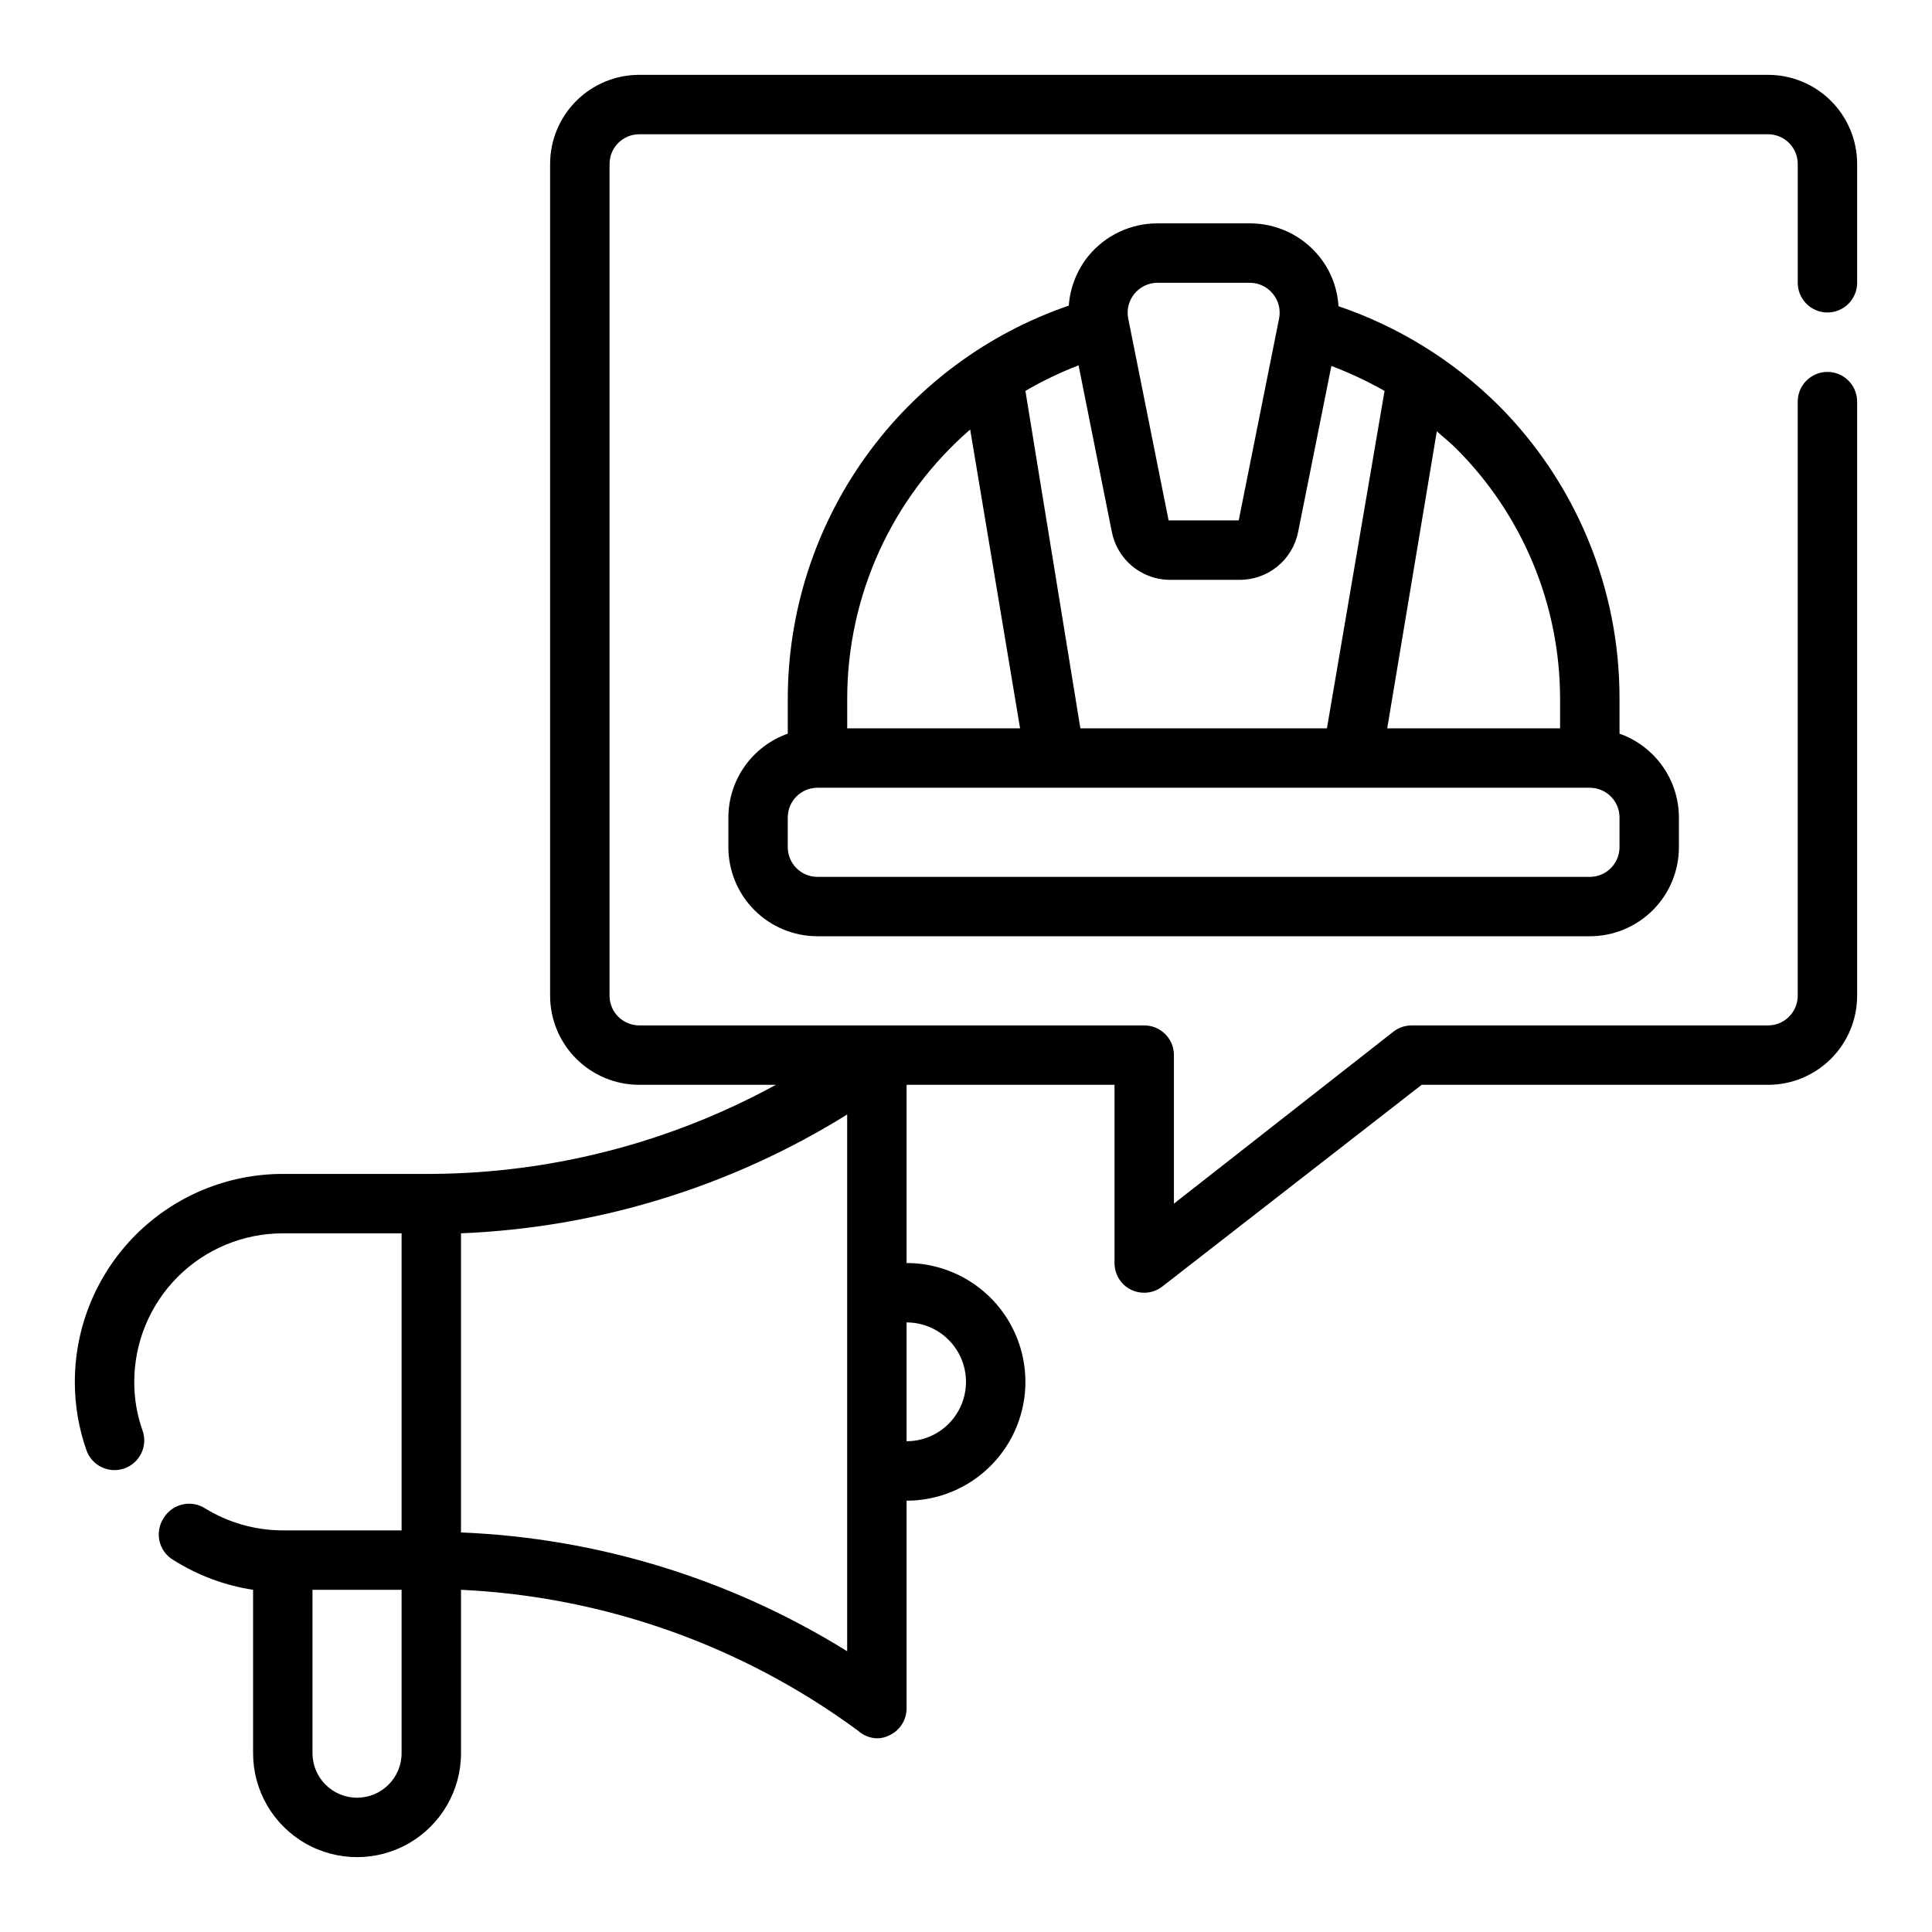
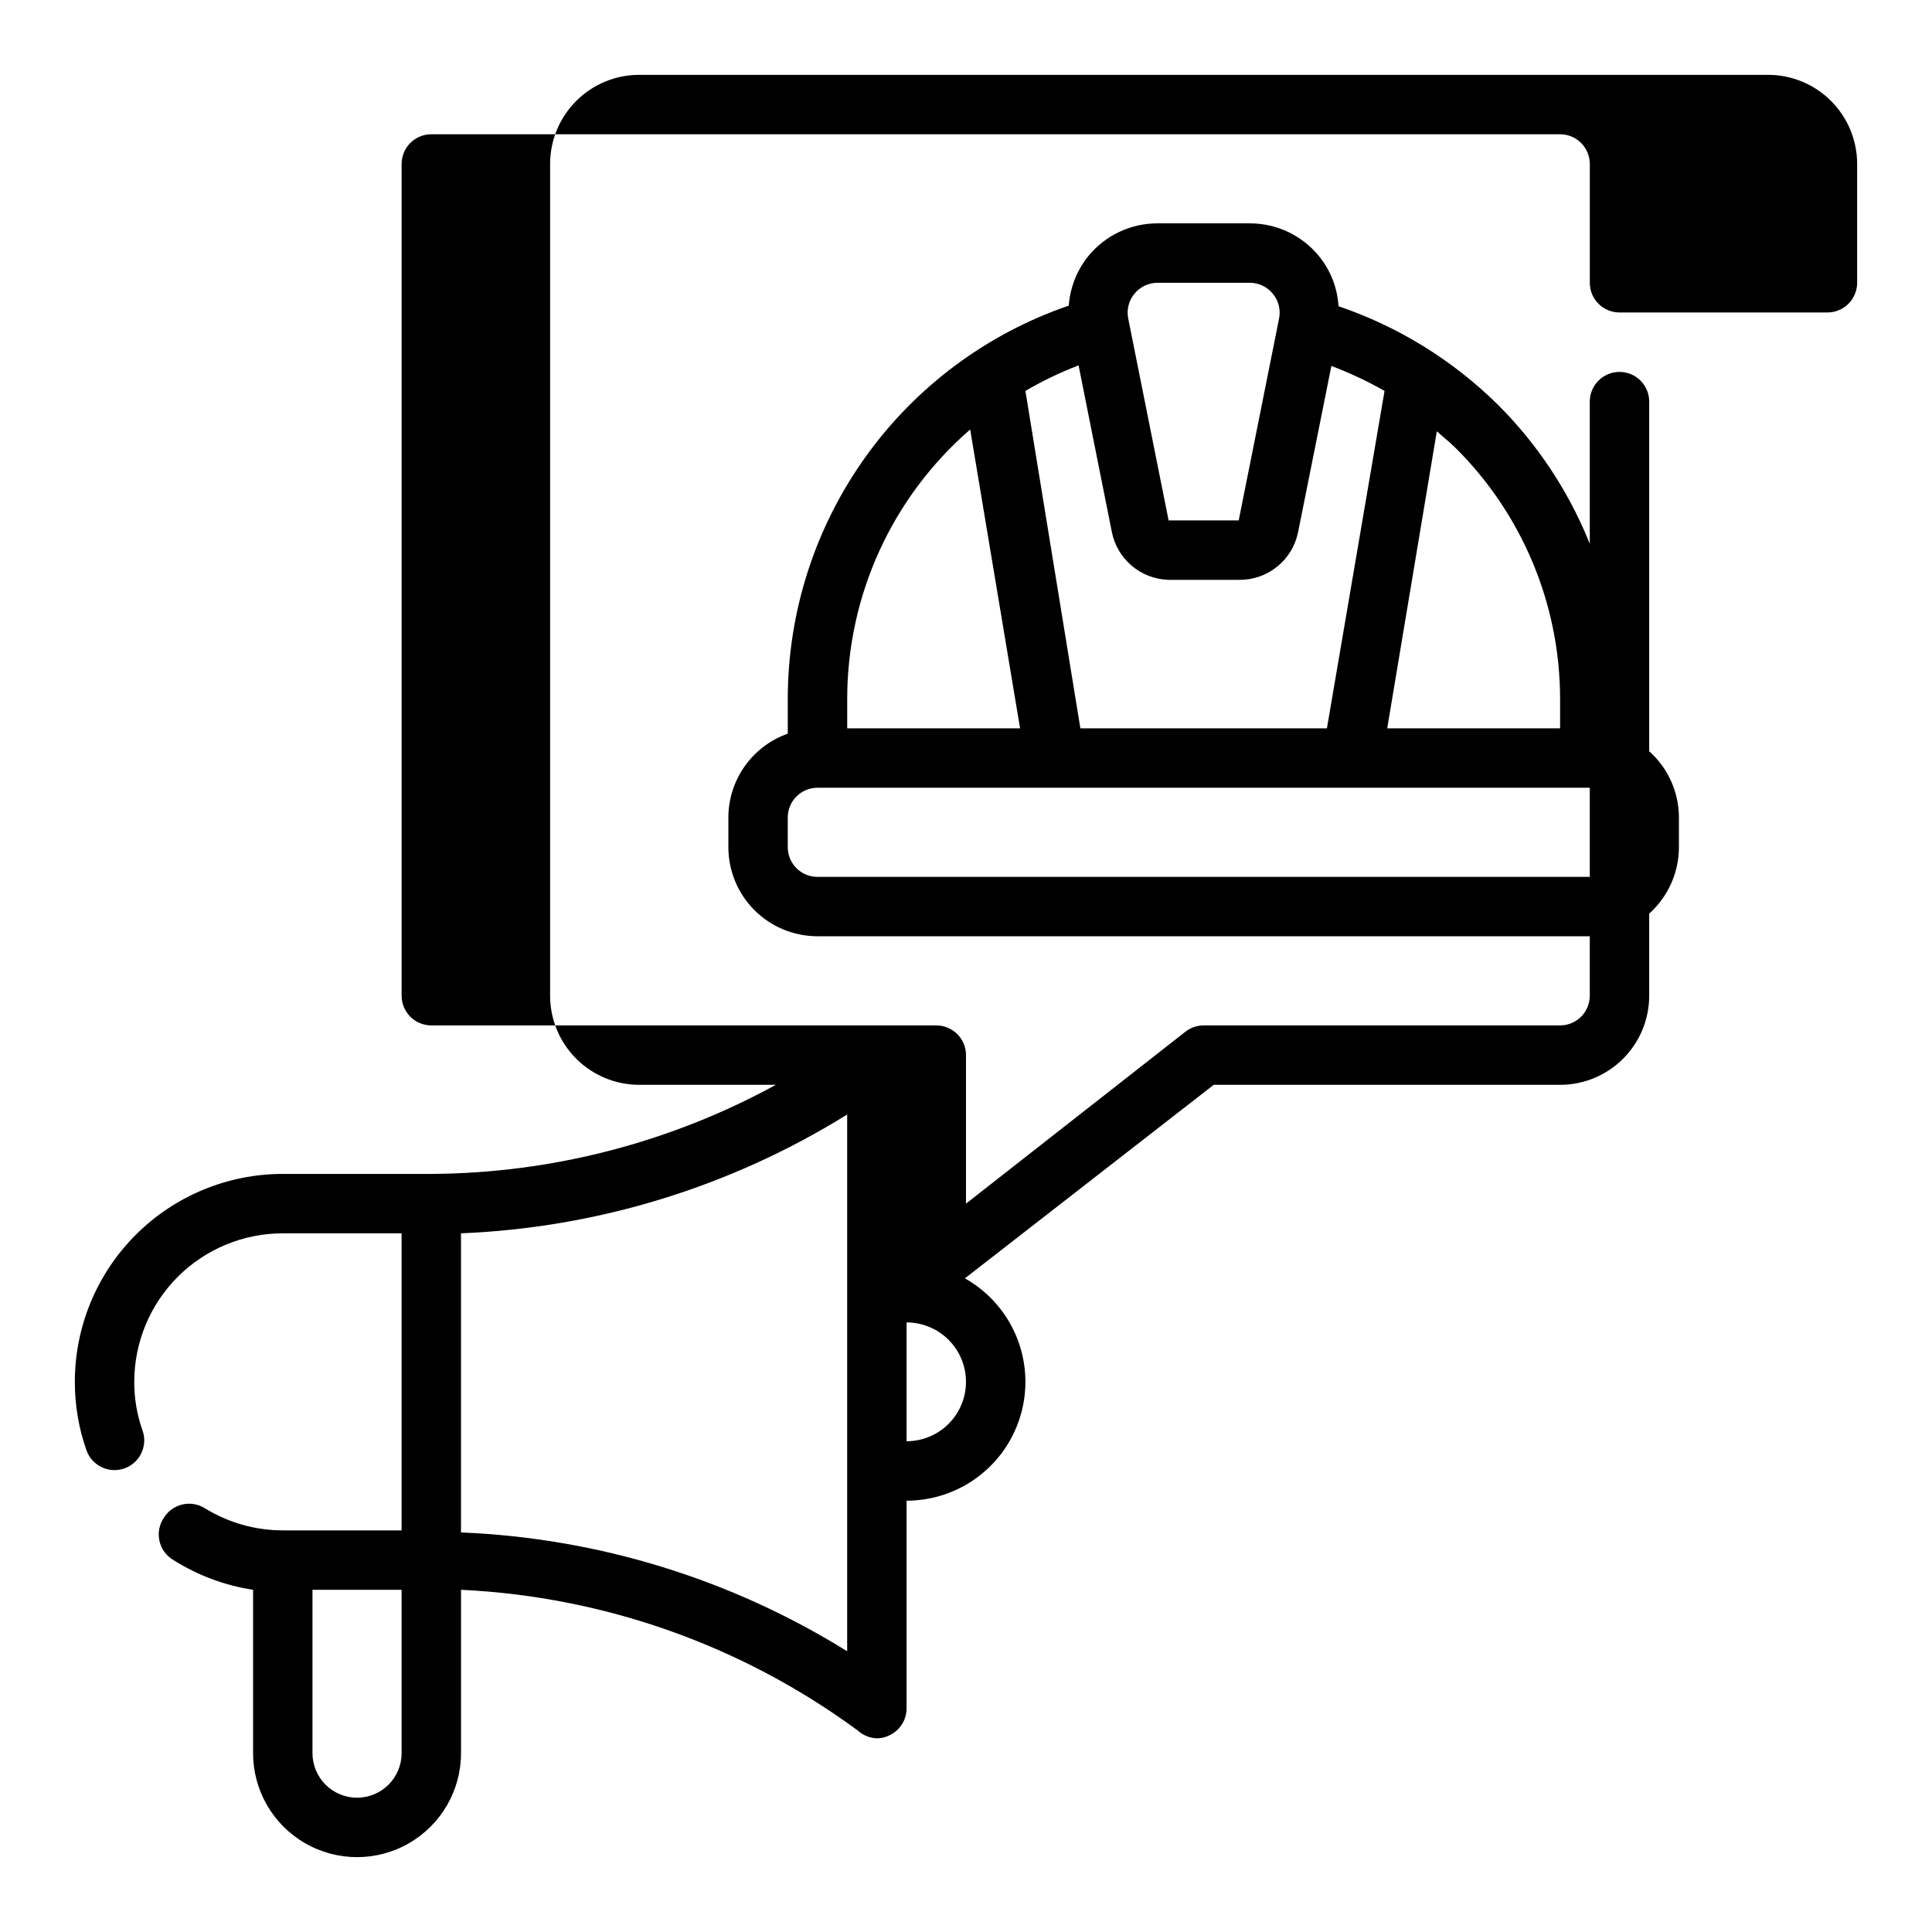
<svg xmlns="http://www.w3.org/2000/svg" fill="#000000" width="800px" height="800px" version="1.1" viewBox="144 144 512 512">
-   <path d="m628.29 226.81c2.086 0 4.09-0.828 5.566-2.305 1.473-1.477 2.305-3.477 2.305-5.566v-31.488c0-6.262-2.488-12.27-6.918-16.699-4.43-4.43-10.438-6.918-16.699-6.918h-299.14c-6.262 0-12.27 2.488-16.699 6.918-4.43 4.43-6.918 10.438-6.918 16.699v220.42c0 6.262 2.488 12.27 6.918 16.699 4.43 4.43 10.438 6.918 16.699 6.918h36.211c-28.008 15.32-59.391 23.438-91.316 23.613h-39.359c-14.613 0-28.629 5.809-38.965 16.141-10.332 10.336-16.141 24.352-16.141 38.965-0.012 6.164 1.027 12.289 3.07 18.105 1.438 4.109 5.93 6.277 10.039 4.84 4.109-1.434 6.277-5.926 4.84-10.035-1.477-4.144-2.223-8.512-2.203-12.91 0-10.438 4.148-20.449 11.527-27.832 7.383-7.383 17.395-11.527 27.832-11.527h31.488v78.719h-31.488c-7.316-0.004-14.484-2.051-20.703-5.902-3.676-2.258-8.488-1.137-10.785 2.519-1.238 1.801-1.672 4.039-1.195 6.176 0.48 2.137 1.824 3.977 3.715 5.078 6.414 4.051 13.598 6.731 21.098 7.875v43.293c0 9.844 5.25 18.941 13.777 23.863 8.523 4.922 19.027 4.922 27.551 0 8.523-4.922 13.777-14.02 13.777-23.863v-43.293c37.969 1.793 74.559 14.773 105.17 37.312 1.383 1.258 3.168 1.984 5.039 2.047 1.148 0.008 2.285-0.262 3.305-0.789 2.766-1.277 4.543-4.039 4.566-7.082v-55.105c11.25 0 21.645-6.004 27.27-15.746 5.625-9.742 5.625-21.742 0-31.488-5.625-9.742-16.02-15.742-27.27-15.742v-47.23h55.105v47.23c-0.008 3.012 1.703 5.762 4.406 7.086 1.082 0.523 2.266 0.789 3.465 0.785 1.738-0.004 3.43-0.586 4.801-1.652l68.723-53.449h91.789c6.262 0 12.27-2.488 16.699-6.918 4.43-4.43 6.918-10.438 6.918-16.699v-157.44c0-4.348-3.523-7.871-7.871-7.871-4.348 0-7.875 3.523-7.875 7.871v157.44c0 2.086-0.828 4.09-2.305 5.566s-3.477 2.305-5.566 2.305h-94.465c-1.738 0.004-3.426 0.586-4.801 1.652l-58.176 45.582v-39.363c0-2.086-0.828-4.09-2.305-5.566s-3.477-2.305-5.566-2.305h-133.82c-4.348 0-7.871-3.523-7.871-7.871v-220.42c0-4.348 3.523-7.871 7.871-7.871h299.14c2.09 0 4.09 0.828 5.566 2.305 1.477 1.477 2.305 3.481 2.305 5.566v31.488c0 2.09 0.832 4.09 2.309 5.566 1.473 1.477 3.477 2.305 5.566 2.305zm-389.67 393.6c-6.519 0-11.809-5.285-11.809-11.809v-43.293h23.617v43.297-0.004c0 6.523-5.285 11.809-11.809 11.809zm129.89-38.809c-30.82-19.164-66.078-30.012-102.34-31.488v-79.27c36.258-1.477 71.516-12.324 102.34-31.488zm31.488-71.398c0 4.176-1.66 8.18-4.613 11.133s-6.957 4.609-11.133 4.609v-31.488c4.176 0 8.18 1.66 11.133 4.613s4.613 6.957 4.613 11.133zm140.91-258.99c-11.914-11.762-26.34-20.672-42.191-26.059-0.289-4.871-2.106-9.527-5.195-13.305-4.484-5.477-11.188-8.652-18.266-8.656h-24.559c-7.078 0.004-13.781 3.18-18.266 8.656-3.031 3.75-4.844 8.34-5.195 13.148-21.711 7.441-40.559 21.48-53.906 40.148-13.352 18.672-20.539 41.047-20.562 63.996v9.289c-4.594 1.625-8.57 4.633-11.391 8.605-2.82 3.973-4.34 8.723-4.352 13.594v7.875c0 6.262 2.488 12.27 6.914 16.699 4.43 4.426 10.438 6.914 16.699 6.914h204.68c6.262 0 12.27-2.488 16.699-6.914 4.426-4.43 6.914-10.438 6.914-16.699v-7.875c-0.012-4.871-1.531-9.621-4.352-13.594-2.82-3.973-6.797-6.981-11.391-8.605v-9.289c0.055-29.238-11.562-57.293-32.277-77.93zm16.531 77.93v7.871l-45.812 0.004 13.145-78.719c1.652 1.496 3.387 2.832 4.961 4.41v-0.004c17.707 17.578 27.68 41.488 27.707 66.438zm-112.8-107.29c1.484-1.828 3.707-2.898 6.062-2.914h24.562-0.004c2.356 0.016 4.578 1.086 6.062 2.914 1.504 1.82 2.109 4.219 1.652 6.531l-10.703 53.531h-18.578l-10.707-53.531c-0.457-2.312 0.148-4.711 1.652-6.531zm9.055 75.809h18.578c3.691 0.07 7.293-1.16 10.172-3.481 2.879-2.316 4.852-5.57 5.57-9.195l8.816-44.004c4.863 1.836 9.574 4.047 14.09 6.613l-15.27 89.426h-65.336l-14.566-89.426c4.508-2.633 9.219-4.898 14.09-6.769l8.816 44.16c0.699 3.504 2.566 6.668 5.297 8.973 2.734 2.305 6.168 3.609 9.742 3.703zm-52.586-39.832 13.223 79.191h-45.812v-7.875c0.016-27.371 11.906-53.391 32.59-71.32zm172.08 110.68c0 2.086-0.828 4.09-2.305 5.566-1.477 1.477-3.481 2.305-5.566 2.305h-204.68c-4.348 0-7.871-3.523-7.871-7.871v-7.875c0-4.348 3.523-7.871 7.871-7.871h204.68c2.086 0 4.09 0.832 5.566 2.305 1.477 1.477 2.305 3.481 2.305 5.566z" />
+   <path d="m628.29 226.81c2.086 0 4.09-0.828 5.566-2.305 1.473-1.477 2.305-3.477 2.305-5.566v-31.488c0-6.262-2.488-12.27-6.918-16.699-4.43-4.43-10.438-6.918-16.699-6.918h-299.14c-6.262 0-12.27 2.488-16.699 6.918-4.43 4.43-6.918 10.438-6.918 16.699v220.42c0 6.262 2.488 12.27 6.918 16.699 4.43 4.43 10.438 6.918 16.699 6.918h36.211c-28.008 15.32-59.391 23.438-91.316 23.613h-39.359c-14.613 0-28.629 5.809-38.965 16.141-10.332 10.336-16.141 24.352-16.141 38.965-0.012 6.164 1.027 12.289 3.07 18.105 1.438 4.109 5.93 6.277 10.039 4.84 4.109-1.434 6.277-5.926 4.84-10.035-1.477-4.144-2.223-8.512-2.203-12.91 0-10.438 4.148-20.449 11.527-27.832 7.383-7.383 17.395-11.527 27.832-11.527h31.488v78.719h-31.488c-7.316-0.004-14.484-2.051-20.703-5.902-3.676-2.258-8.488-1.137-10.785 2.519-1.238 1.801-1.672 4.039-1.195 6.176 0.48 2.137 1.824 3.977 3.715 5.078 6.414 4.051 13.598 6.731 21.098 7.875v43.293c0 9.844 5.25 18.941 13.777 23.863 8.523 4.922 19.027 4.922 27.551 0 8.523-4.922 13.777-14.02 13.777-23.863v-43.293c37.969 1.793 74.559 14.773 105.17 37.312 1.383 1.258 3.168 1.984 5.039 2.047 1.148 0.008 2.285-0.262 3.305-0.789 2.766-1.277 4.543-4.039 4.566-7.082v-55.105c11.25 0 21.645-6.004 27.27-15.746 5.625-9.742 5.625-21.742 0-31.488-5.625-9.742-16.02-15.742-27.27-15.742v-47.23v47.23c-0.008 3.012 1.703 5.762 4.406 7.086 1.082 0.523 2.266 0.789 3.465 0.785 1.738-0.004 3.43-0.586 4.801-1.652l68.723-53.449h91.789c6.262 0 12.27-2.488 16.699-6.918 4.43-4.43 6.918-10.438 6.918-16.699v-157.44c0-4.348-3.523-7.871-7.871-7.871-4.348 0-7.875 3.523-7.875 7.871v157.44c0 2.086-0.828 4.09-2.305 5.566s-3.477 2.305-5.566 2.305h-94.465c-1.738 0.004-3.426 0.586-4.801 1.652l-58.176 45.582v-39.363c0-2.086-0.828-4.09-2.305-5.566s-3.477-2.305-5.566-2.305h-133.82c-4.348 0-7.871-3.523-7.871-7.871v-220.42c0-4.348 3.523-7.871 7.871-7.871h299.14c2.09 0 4.09 0.828 5.566 2.305 1.477 1.477 2.305 3.481 2.305 5.566v31.488c0 2.09 0.832 4.09 2.309 5.566 1.473 1.477 3.477 2.305 5.566 2.305zm-389.67 393.6c-6.519 0-11.809-5.285-11.809-11.809v-43.293h23.617v43.297-0.004c0 6.523-5.285 11.809-11.809 11.809zm129.89-38.809c-30.82-19.164-66.078-30.012-102.34-31.488v-79.27c36.258-1.477 71.516-12.324 102.34-31.488zm31.488-71.398c0 4.176-1.66 8.18-4.613 11.133s-6.957 4.609-11.133 4.609v-31.488c4.176 0 8.18 1.66 11.133 4.613s4.613 6.957 4.613 11.133zm140.91-258.99c-11.914-11.762-26.34-20.672-42.191-26.059-0.289-4.871-2.106-9.527-5.195-13.305-4.484-5.477-11.188-8.652-18.266-8.656h-24.559c-7.078 0.004-13.781 3.18-18.266 8.656-3.031 3.75-4.844 8.34-5.195 13.148-21.711 7.441-40.559 21.48-53.906 40.148-13.352 18.672-20.539 41.047-20.562 63.996v9.289c-4.594 1.625-8.57 4.633-11.391 8.605-2.82 3.973-4.34 8.723-4.352 13.594v7.875c0 6.262 2.488 12.27 6.914 16.699 4.43 4.426 10.438 6.914 16.699 6.914h204.68c6.262 0 12.27-2.488 16.699-6.914 4.426-4.43 6.914-10.438 6.914-16.699v-7.875c-0.012-4.871-1.531-9.621-4.352-13.594-2.82-3.973-6.797-6.981-11.391-8.605v-9.289c0.055-29.238-11.562-57.293-32.277-77.93zm16.531 77.93v7.871l-45.812 0.004 13.145-78.719c1.652 1.496 3.387 2.832 4.961 4.41v-0.004c17.707 17.578 27.68 41.488 27.707 66.438zm-112.8-107.29c1.484-1.828 3.707-2.898 6.062-2.914h24.562-0.004c2.356 0.016 4.578 1.086 6.062 2.914 1.504 1.82 2.109 4.219 1.652 6.531l-10.703 53.531h-18.578l-10.707-53.531c-0.457-2.312 0.148-4.711 1.652-6.531zm9.055 75.809h18.578c3.691 0.07 7.293-1.16 10.172-3.481 2.879-2.316 4.852-5.57 5.57-9.195l8.816-44.004c4.863 1.836 9.574 4.047 14.09 6.613l-15.27 89.426h-65.336l-14.566-89.426c4.508-2.633 9.219-4.898 14.09-6.769l8.816 44.16c0.699 3.504 2.566 6.668 5.297 8.973 2.734 2.305 6.168 3.609 9.742 3.703zm-52.586-39.832 13.223 79.191h-45.812v-7.875c0.016-27.371 11.906-53.391 32.59-71.32zm172.08 110.68c0 2.086-0.828 4.09-2.305 5.566-1.477 1.477-3.481 2.305-5.566 2.305h-204.68c-4.348 0-7.871-3.523-7.871-7.871v-7.875c0-4.348 3.523-7.871 7.871-7.871h204.68c2.086 0 4.09 0.832 5.566 2.305 1.477 1.477 2.305 3.481 2.305 5.566z" />
</svg>